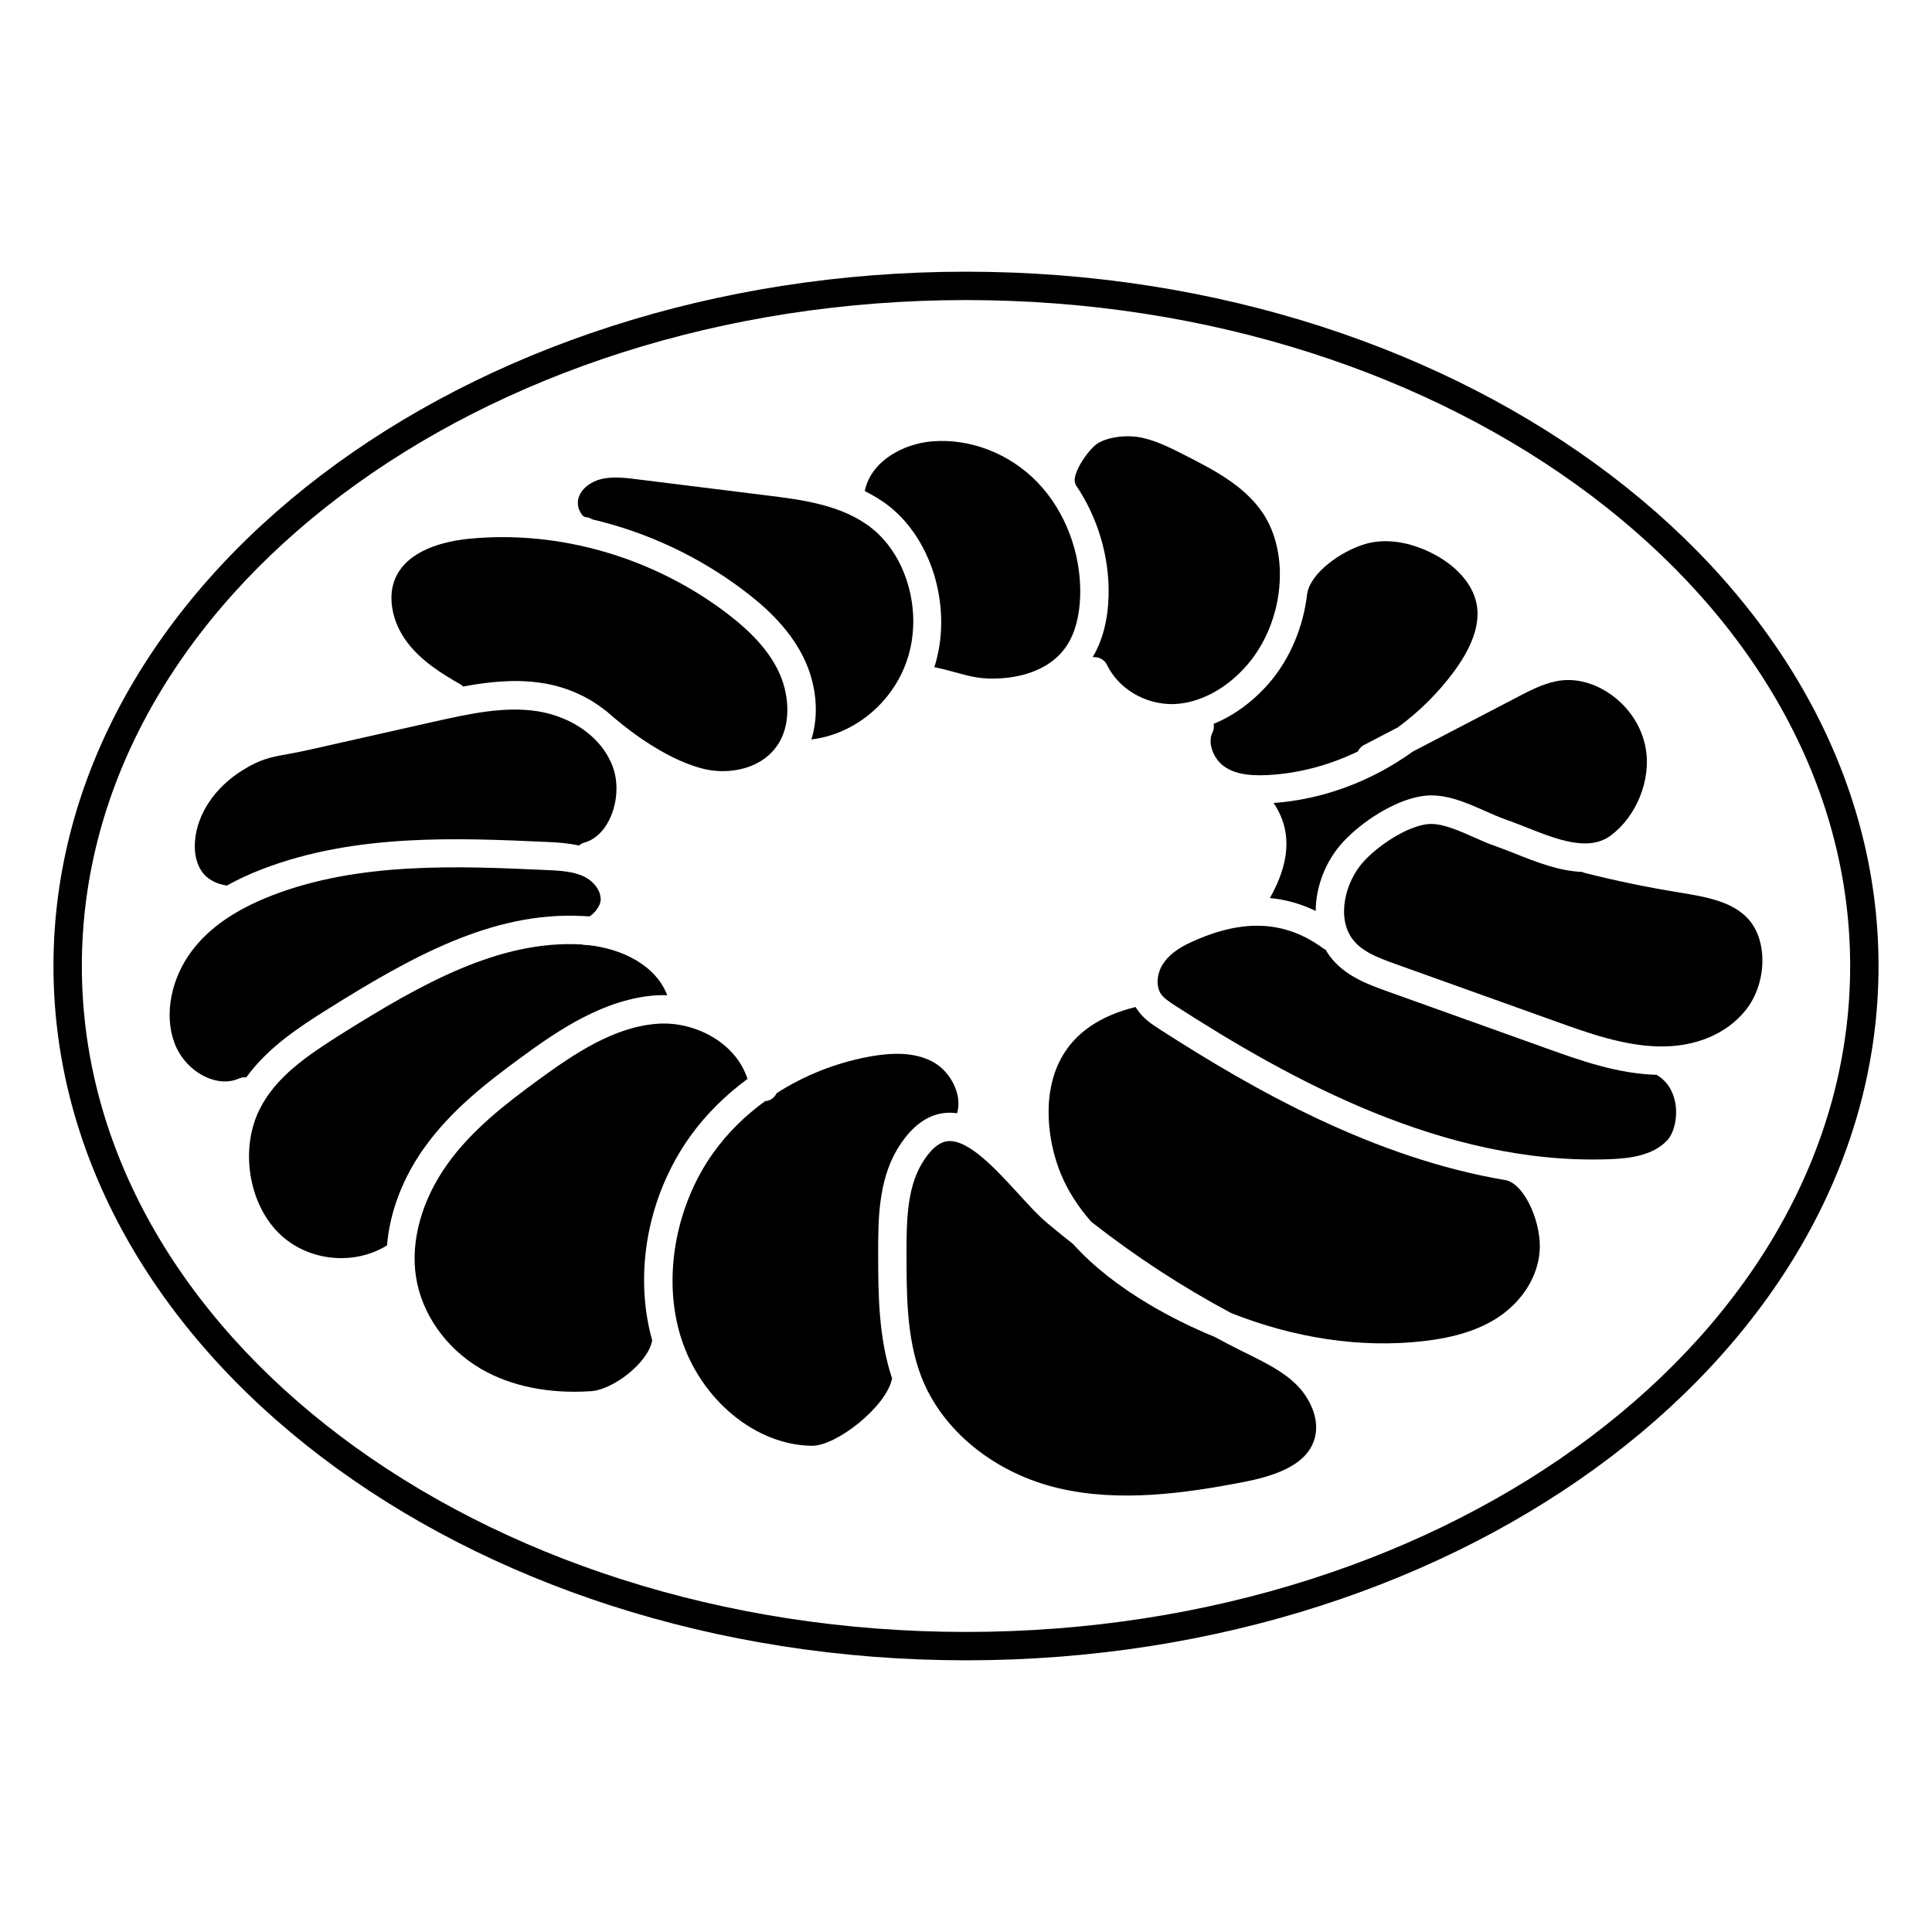
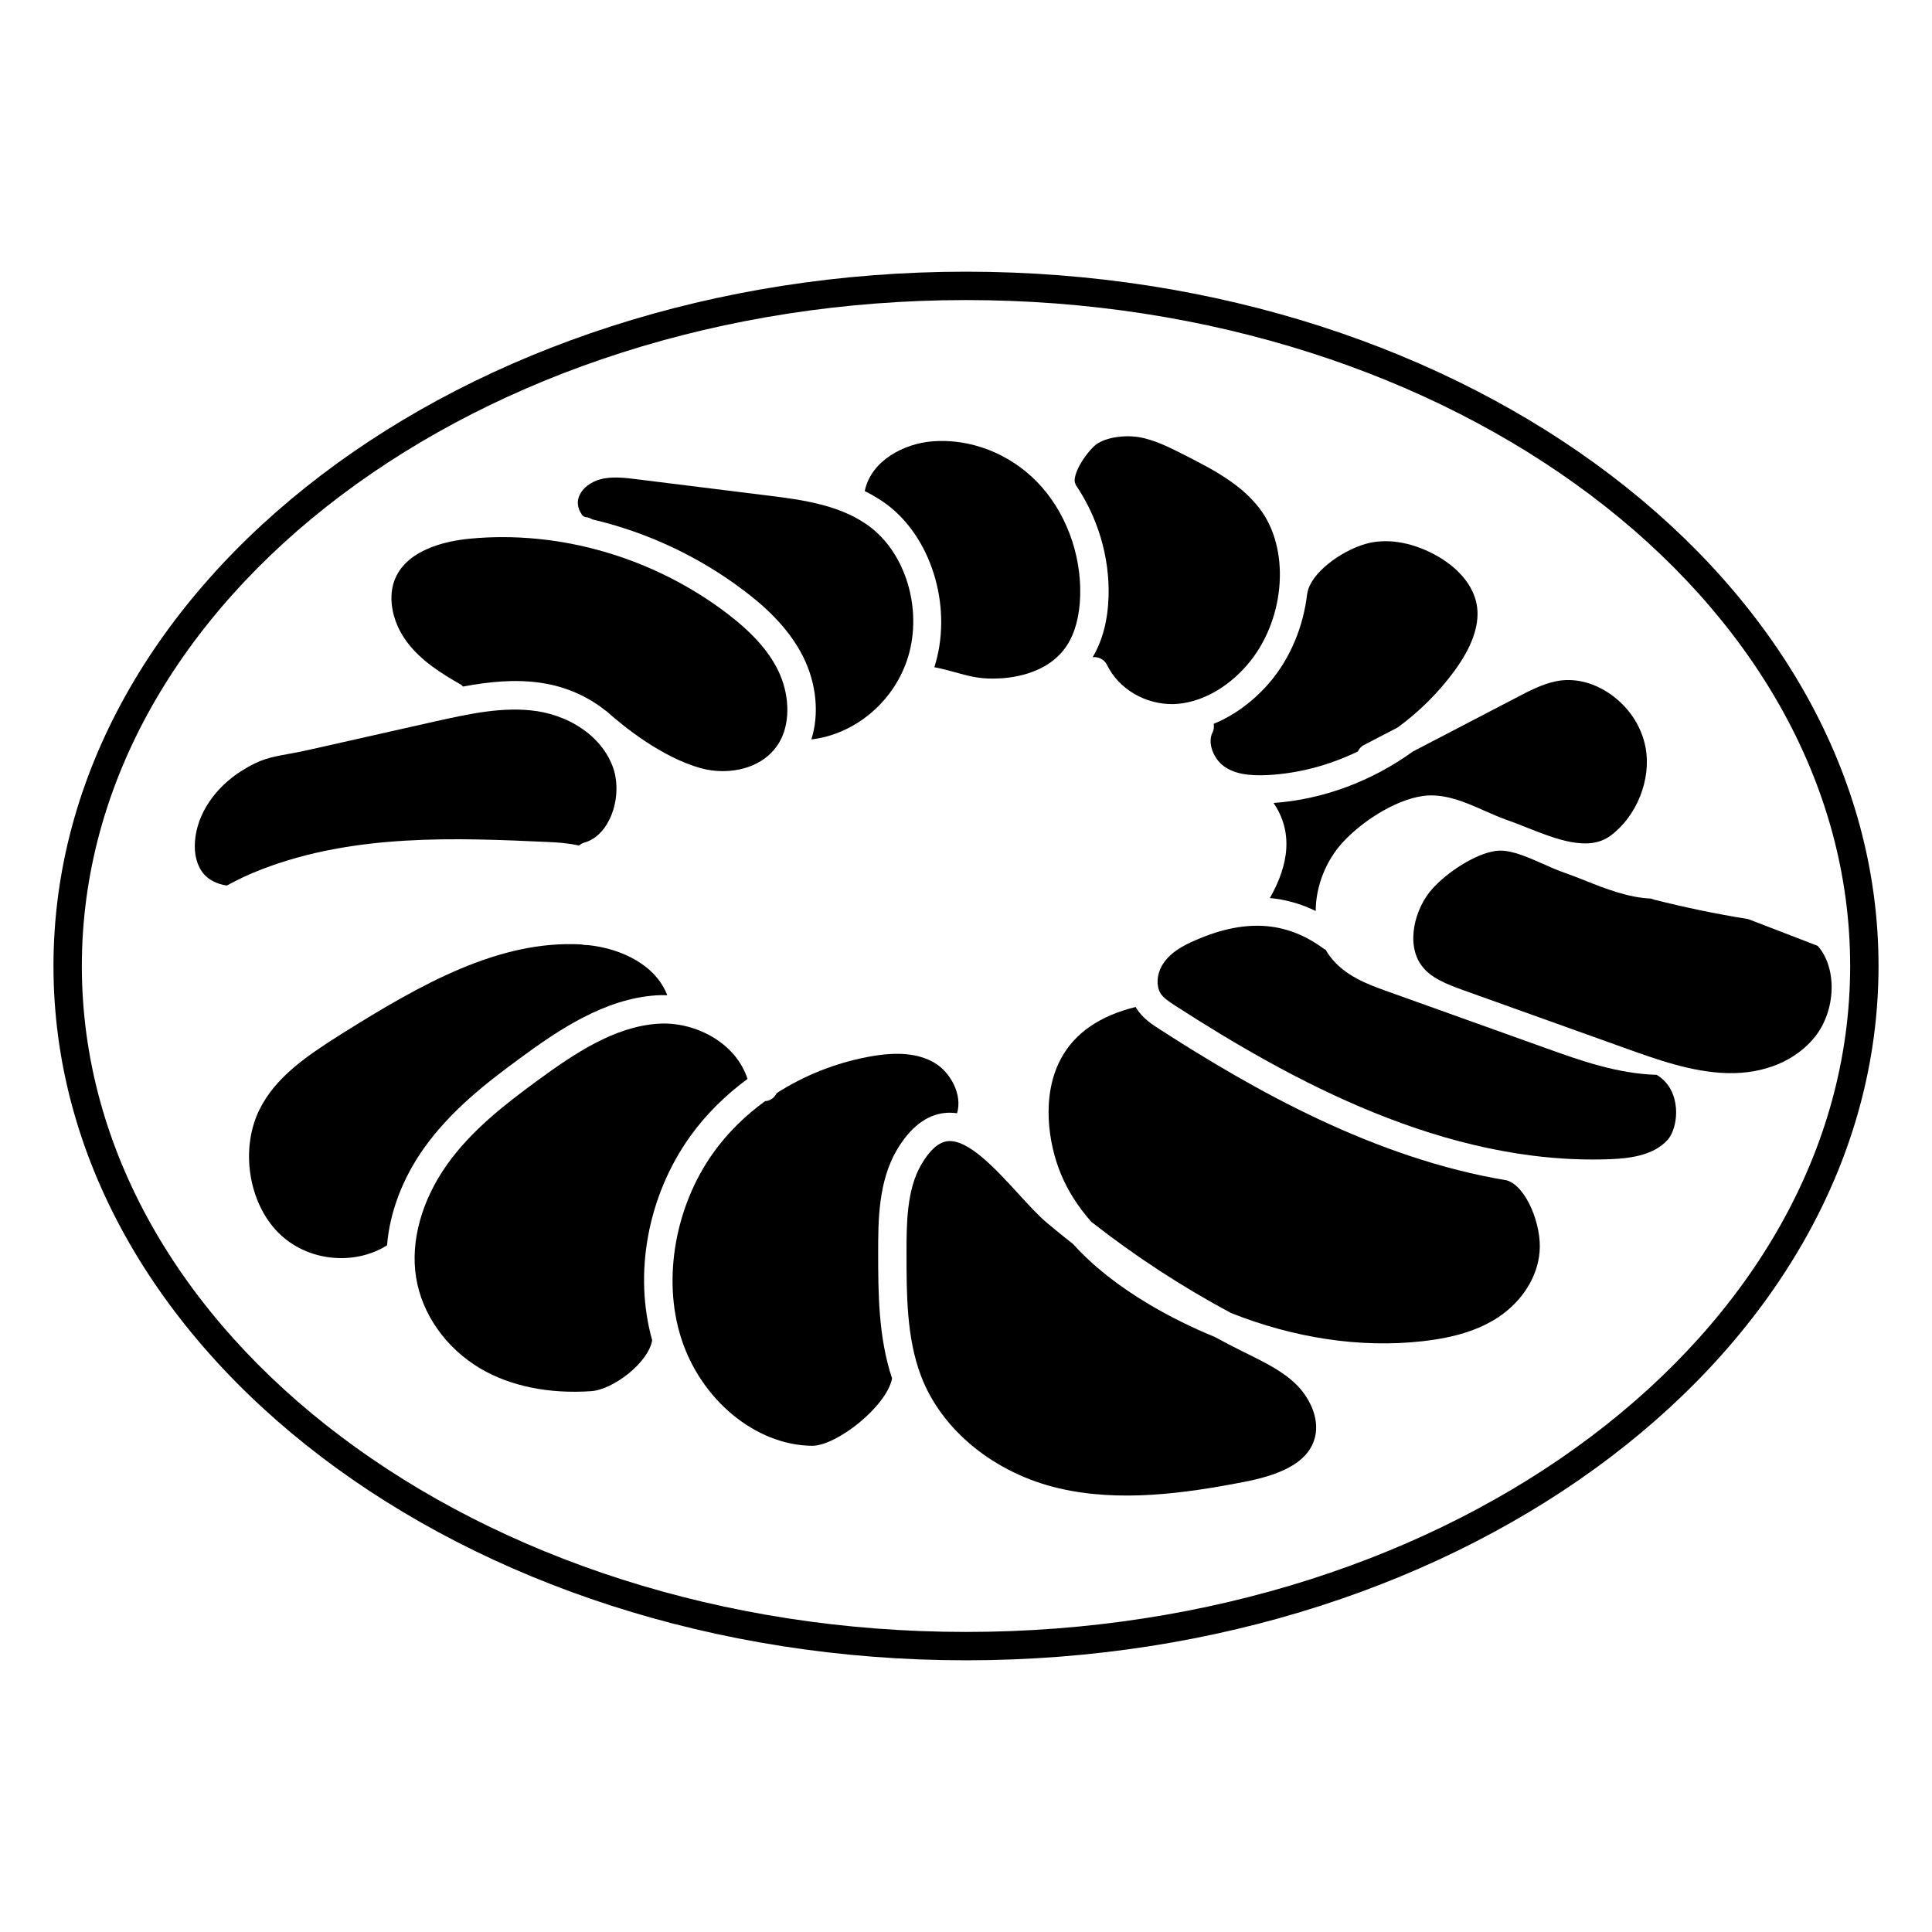
<svg xmlns="http://www.w3.org/2000/svg" fill="#000000" width="800px" height="800px" version="1.1" viewBox="144 144 512 512">
  <g>
    <path d="m429.06 272.47c5.789 8.496 9.023 19.023 8.723 29.551-0.188 6.391-1.617 11.77-4.211 16.129 1.543-0.152 3.082 0.602 3.797 2.066 3.16 6.469 10.266 10.527 17.633 10.379 6.879-0.227 14.023-4.023 19.512-10.379 9.777-11.316 11.543-29.477 3.984-40.492-4.926-7.18-13.234-11.391-20.527-15.113-3.984-2.031-8.082-4.098-12.219-4.773-3.91-0.641-9.398 0.113-11.805 2.406-3.422 3.309-5.941 8.422-4.926 10 0 0.074 0 0.148 0.039 0.227z" />
    <path d="m391.61 320.82c1.992 0.375 3.797 0.863 5.414 1.316 3.309 0.902 6.203 1.766 10.266 1.691 4.137 0 14.289-0.902 19.438-8.762 2.18-3.309 3.383-7.859 3.535-13.234 0.301-11.168-3.949-22.41-11.391-30.078-7.371-7.594-17.785-11.617-27.859-10.789-7.332 0.602-16.055 4.965-17.82 13.047 0 0.039-0.039 0.074-0.039 0.113 2.293 1.164 4.551 2.481 6.656 4.172 11.613 9.324 16.613 27.484 11.801 42.523z" />
    <path d="m299.24 281.04c0.641 0.039 1.203 0.301 1.73 0.602 14.438 3.383 28.234 9.812 40.23 18.91 4.812 3.648 11.656 9.438 15.715 17.633 3.496 7.106 4.211 15.078 2.106 21.77 11.242-1.316 21.43-9.551 25.305-20.867 4.25-12.332 0.301-27.371-9.176-35.004-7.82-6.277-18.535-7.633-27.973-8.797l-33.875-4.211c-3.496-0.453-7.106-0.902-10.266-0.039-2.219 0.602-5.074 2.293-5.789 5.188-0.301 1.203 0 2.781 0.789 3.871 0.109 0.305 0.602 0.906 1.203 0.945z" />
    <path d="m481.51 356.8c6.316 9.285 2.559 18.91-0.977 25.191 4.211 0.375 8.234 1.543 12.145 3.422 0-6.656 2.82-13.461 7.106-18.121 4.812-5.301 13.648-11.242 21.207-12.332 5.715-0.863 11.469 1.691 16.543 3.949 1.879 0.828 3.684 1.617 5.34 2.219 1.73 0.602 3.57 1.316 5.453 2.066 8.16 3.234 16.582 6.578 22.445 2.293 6.957-5.113 10.902-14.926 9.324-23.348-1.055-5.754-4.586-11.016-9.699-14.438-4.512-3.008-9.551-4.137-14.211-3.121-3.57 0.754-7.106 2.594-10.527 4.398l-27.223 14.176c-10.945 7.894-23.805 12.707-36.926 13.645z" />
    <path d="m465.64 335.82c0.113 0.754 0.074 1.543-0.301 2.258-1.465 2.894 0.375 7.106 3.008 8.984 2.668 1.918 6.316 2.633 11.77 2.332 8.195-0.453 16.242-2.633 23.723-6.242 0.34-0.676 0.828-1.316 1.578-1.691l9.023-4.699c5.641-4.137 10.754-9.176 15-14.965 4.625-6.316 6.617-11.957 6.016-16.844-1.016-7.859-8.422-12.52-11.543-14.137-6.277-3.269-12.672-4.211-18.047-2.668-6.617 1.918-14.59 7.781-15.414 13.086 0 0.039-0.039 0.074-0.039 0.113-0.977 8.574-4.398 17.105-10.188 23.801-4.246 4.844-9.246 8.488-14.586 10.672z" />
    <path d="m266.11 325.41c0.227 0.152 0.414 0.34 0.602 0.527 6.731-1.242 13.797-2.031 20.867-0.941 6.43 0.977 12.184 3.57 16.805 7.258 0.074 0.074 0.188 0.074 0.262 0.152 4.965 4.438 14.777 12.258 25.004 15.152 7.481 2.106 17.184 0.227 21.207-7.445 2.633-5.039 2.367-12.332-0.715-18.574-2.559-5.152-6.844-9.926-13.496-15-19.551-14.852-44.402-22.07-68.203-19.777-6.203 0.602-17.031 2.859-20.004 11.316-1.656 4.773-0.34 11.055 3.383 16.016 3.723 5.035 9.324 8.496 14.289 11.316z" />
    <path d="m543.32 456.81c-34.965-5.828-66.812-23.801-92-40.043-1.879-1.203-4.473-2.859-6.168-5.566-0.074-0.113-0.113-0.227-0.188-0.34-9.477 2.332-16.129 6.879-19.777 13.648-5.34 9.887-3.348 22.672-0.039 30.605 1.844 4.473 4.551 8.684 8.047 12.672 11.691 9.176 24.102 17.258 37.035 24.176 16.77 6.656 34.289 9.324 50.719 7.481 8.723-0.977 15.152-3.047 20.266-6.469 6.203-4.172 10.266-10.602 10.789-17.219 0.641-6.988-3.496-17.402-8.684-18.945z" />
    <path d="m204.11 378.68c2.82-1.543 5.867-3.008 9.211-4.285 24.664-9.551 51.922-8.348 75.91-7.258 2.594 0.113 5.375 0.301 8.195 0.941 0.414-0.34 0.902-0.641 1.43-0.789 2.668-0.715 5.039-2.859 6.578-5.977 2.219-4.398 2.559-10.039 0.863-14.363-1.242-3.195-3.195-5.754-5.527-7.859-0.262-0.227-0.527-0.453-0.789-0.676-4.098-3.383-9.176-5.266-13.609-5.941-8.949-1.355-18.234 0.754-27.223 2.746l-33.199 7.481c-2.144 0.488-3.984 0.828-5.641 1.129-4.551 0.828-7.293 1.316-12.145 4.363-7.219 4.512-11.918 11.504-12.484 18.648-0.301 3.609 0.527 6.656 2.332 8.797 1.473 1.652 3.578 2.668 6.098 3.043z" />
    <path d="m474.55 502.75-1.391-0.676c-2.406-1.203-4.812-2.445-7.219-3.762-5.867-2.406-11.691-5.266-17.297-8.574-8.348-4.965-15.039-10.266-20.266-16.055-2.258-1.766-4.512-3.609-6.731-5.453-2.481-2.066-5.113-4.965-7.894-8.008-5.867-6.391-13.16-14.363-18.609-13.797-2.367 0.262-4.738 2.332-6.957 6.129-3.949 6.691-3.949 15.98-3.949 23.422 0 11.09 0 22.559 3.871 32.746 5.488 14.363 19.477 25.719 36.547 29.703 16.055 3.723 33.125 1.391 49.18-1.73 11.242-2.18 17.184-5.941 18.648-11.805 1.316-5.34-1.766-10.789-4.812-13.836-3.609-3.606-8.234-5.863-13.121-8.305z" />
-     <path d="m607.35 387.59c-4.285-4.773-11.43-5.941-18.348-7.07l-0.375-0.074c-8.195-1.316-16.469-3.047-24.516-5.074-0.301-0.074-0.562-0.188-0.828-0.301-6.09-0.227-12.293-2.668-17.746-4.852-1.805-0.715-3.535-1.391-5.152-1.957-1.992-0.676-3.984-1.578-5.941-2.445-3.836-1.691-7.82-3.461-11.168-3.461-0.414 0-0.828 0.039-1.242 0.074-5.527 0.789-12.859 5.676-16.73 9.965-4.812 5.301-7.144 14.777-2.894 20.453 2.406 3.234 6.356 4.812 11.281 6.578l42.297 15.152c8.875 3.195 18.047 6.469 27.297 6.731 9.812 0.301 18.309-3.269 23.387-9.664 5.566-7.023 5.867-18.262 0.68-24.055z" />
+     <path d="m607.35 387.59l-0.375-0.074c-8.195-1.316-16.469-3.047-24.516-5.074-0.301-0.074-0.562-0.188-0.828-0.301-6.09-0.227-12.293-2.668-17.746-4.852-1.805-0.715-3.535-1.391-5.152-1.957-1.992-0.676-3.984-1.578-5.941-2.445-3.836-1.691-7.82-3.461-11.168-3.461-0.414 0-0.828 0.039-1.242 0.074-5.527 0.789-12.859 5.676-16.73 9.965-4.812 5.301-7.144 14.777-2.894 20.453 2.406 3.234 6.356 4.812 11.281 6.578l42.297 15.152c8.875 3.195 18.047 6.469 27.297 6.731 9.812 0.301 18.309-3.269 23.387-9.664 5.566-7.023 5.867-18.262 0.68-24.055z" />
    <path d="m583.02 428.84c-10.414-0.301-20.152-3.762-29.551-7.144l-42.297-15.152c-4.551-1.656-10.828-3.871-14.777-9.176-0.414-0.527-0.754-1.09-1.09-1.691-0.152-0.074-0.301-0.113-0.414-0.188-10.188-7.559-21.395-8.16-35.23-1.805-3.648 1.656-6.09 3.57-7.519 5.867-1.578 2.481-1.805 5.715-0.602 7.672 0.754 1.203 2.144 2.144 3.871 3.269 30.68 19.777 71.438 42.223 114.9 40.719 5.602-0.188 11.844-0.977 15.602-5.113 1.578-1.73 2.82-5.789 2.031-9.926-0.41-2.293-1.648-5.375-4.922-7.332z" />
    <path d="m394.36 438.95c1.09-0.113 2.18-0.074 3.269 0.074 1.504-4.965-1.805-10.941-6.016-13.387-4.324-2.519-9.926-3.008-17.633-1.543-8.723 1.656-16.918 4.965-24.137 9.586-0.527 1.055-1.465 1.918-2.746 2.106-0.113 0-0.188-0.039-0.301 0-5.34 3.871-10.039 8.496-13.797 13.762-10.078 14.137-13.461 33.348-8.535 48.914 5.188 16.469 19.777 28.535 34.703 28.688h0.074c6.469 0 19.703-10.379 21.168-17.859-3.648-10.902-3.684-22.785-3.684-33.348 0-8.348 0-18.762 4.965-27.223 3.531-5.934 7.781-9.242 12.668-9.77z" />
    <path d="m281.87 424.4c10.266-7.559 22.371-15.68 35.945-16.617 0.977-0.074 1.992-0.074 3.008-0.039-3.047-8.008-12.105-12.332-20.867-13.273-0.641 0-1.242-0.039-1.879-0.188-21.844-1.203-42.523 10.527-63.578 23.723-9.363 5.902-17.484 11.469-21.73 20.039-5.152 10.379-2.934 24.703 5.039 32.672 7.519 7.519 19.926 8.836 28.762 3.309 0.715-8.797 4.137-17.859 9.926-25.941 7.062-9.848 16.387-17.102 25.375-23.684z" />
-     <path d="m230.51 411.65c22.07-13.836 43.875-26.168 67.828-24.891h0.34c0.488 0.039 0.977 0.074 1.465 0.113 1.09-0.488 3.008-2.668 3.047-4.438 0.039-2.746-2.258-5.113-4.398-6.129-2.859-1.391-6.43-1.578-9.852-1.73-23.273-1.055-49.668-2.258-72.863 6.731-9.664 3.762-16.617 8.535-21.242 14.699-5.527 7.332-7.371 16.883-4.625 24.324 1.504 4.098 4.773 7.594 8.723 9.25 2.106 0.902 5.266 1.656 8.535 0.188 0.602-0.262 1.203-0.301 1.805-0.262 5.898-8.152 14.582-13.645 21.238-17.855z" />
    <path d="m326.87 445.19c4.172-5.828 9.363-10.941 15.227-15.266-3.195-9.887-14.324-15.301-23.762-14.625-11.582 0.789-22.184 7.934-32.035 15.152-8.461 6.203-17.297 13.047-23.723 22.031-6.805 9.512-9.852 20.453-8.309 30.039 1.543 9.777 7.973 18.836 17.145 24.215 7.934 4.625 18.008 6.691 29.215 5.941 5.828-0.375 15.227-7.559 16.203-13.496-4.961-17.711-1.203-38.238 10.039-53.992z" />
    <path d="m400 216c-133.36 0-241.83 82.562-241.83 184 0 101.44 108.51 184 241.83 184 133.36 0 241.83-82.527 241.83-184 0-101.44-108.47-184-241.83-184zm0 360.48c-129.23 0-234.31-79.18-234.31-176.48 0-97.305 105.12-176.48 234.31-176.48s234.31 79.18 234.31 176.48c0 97.301-105.09 176.48-234.31 176.48z" />
  </g>
</svg>